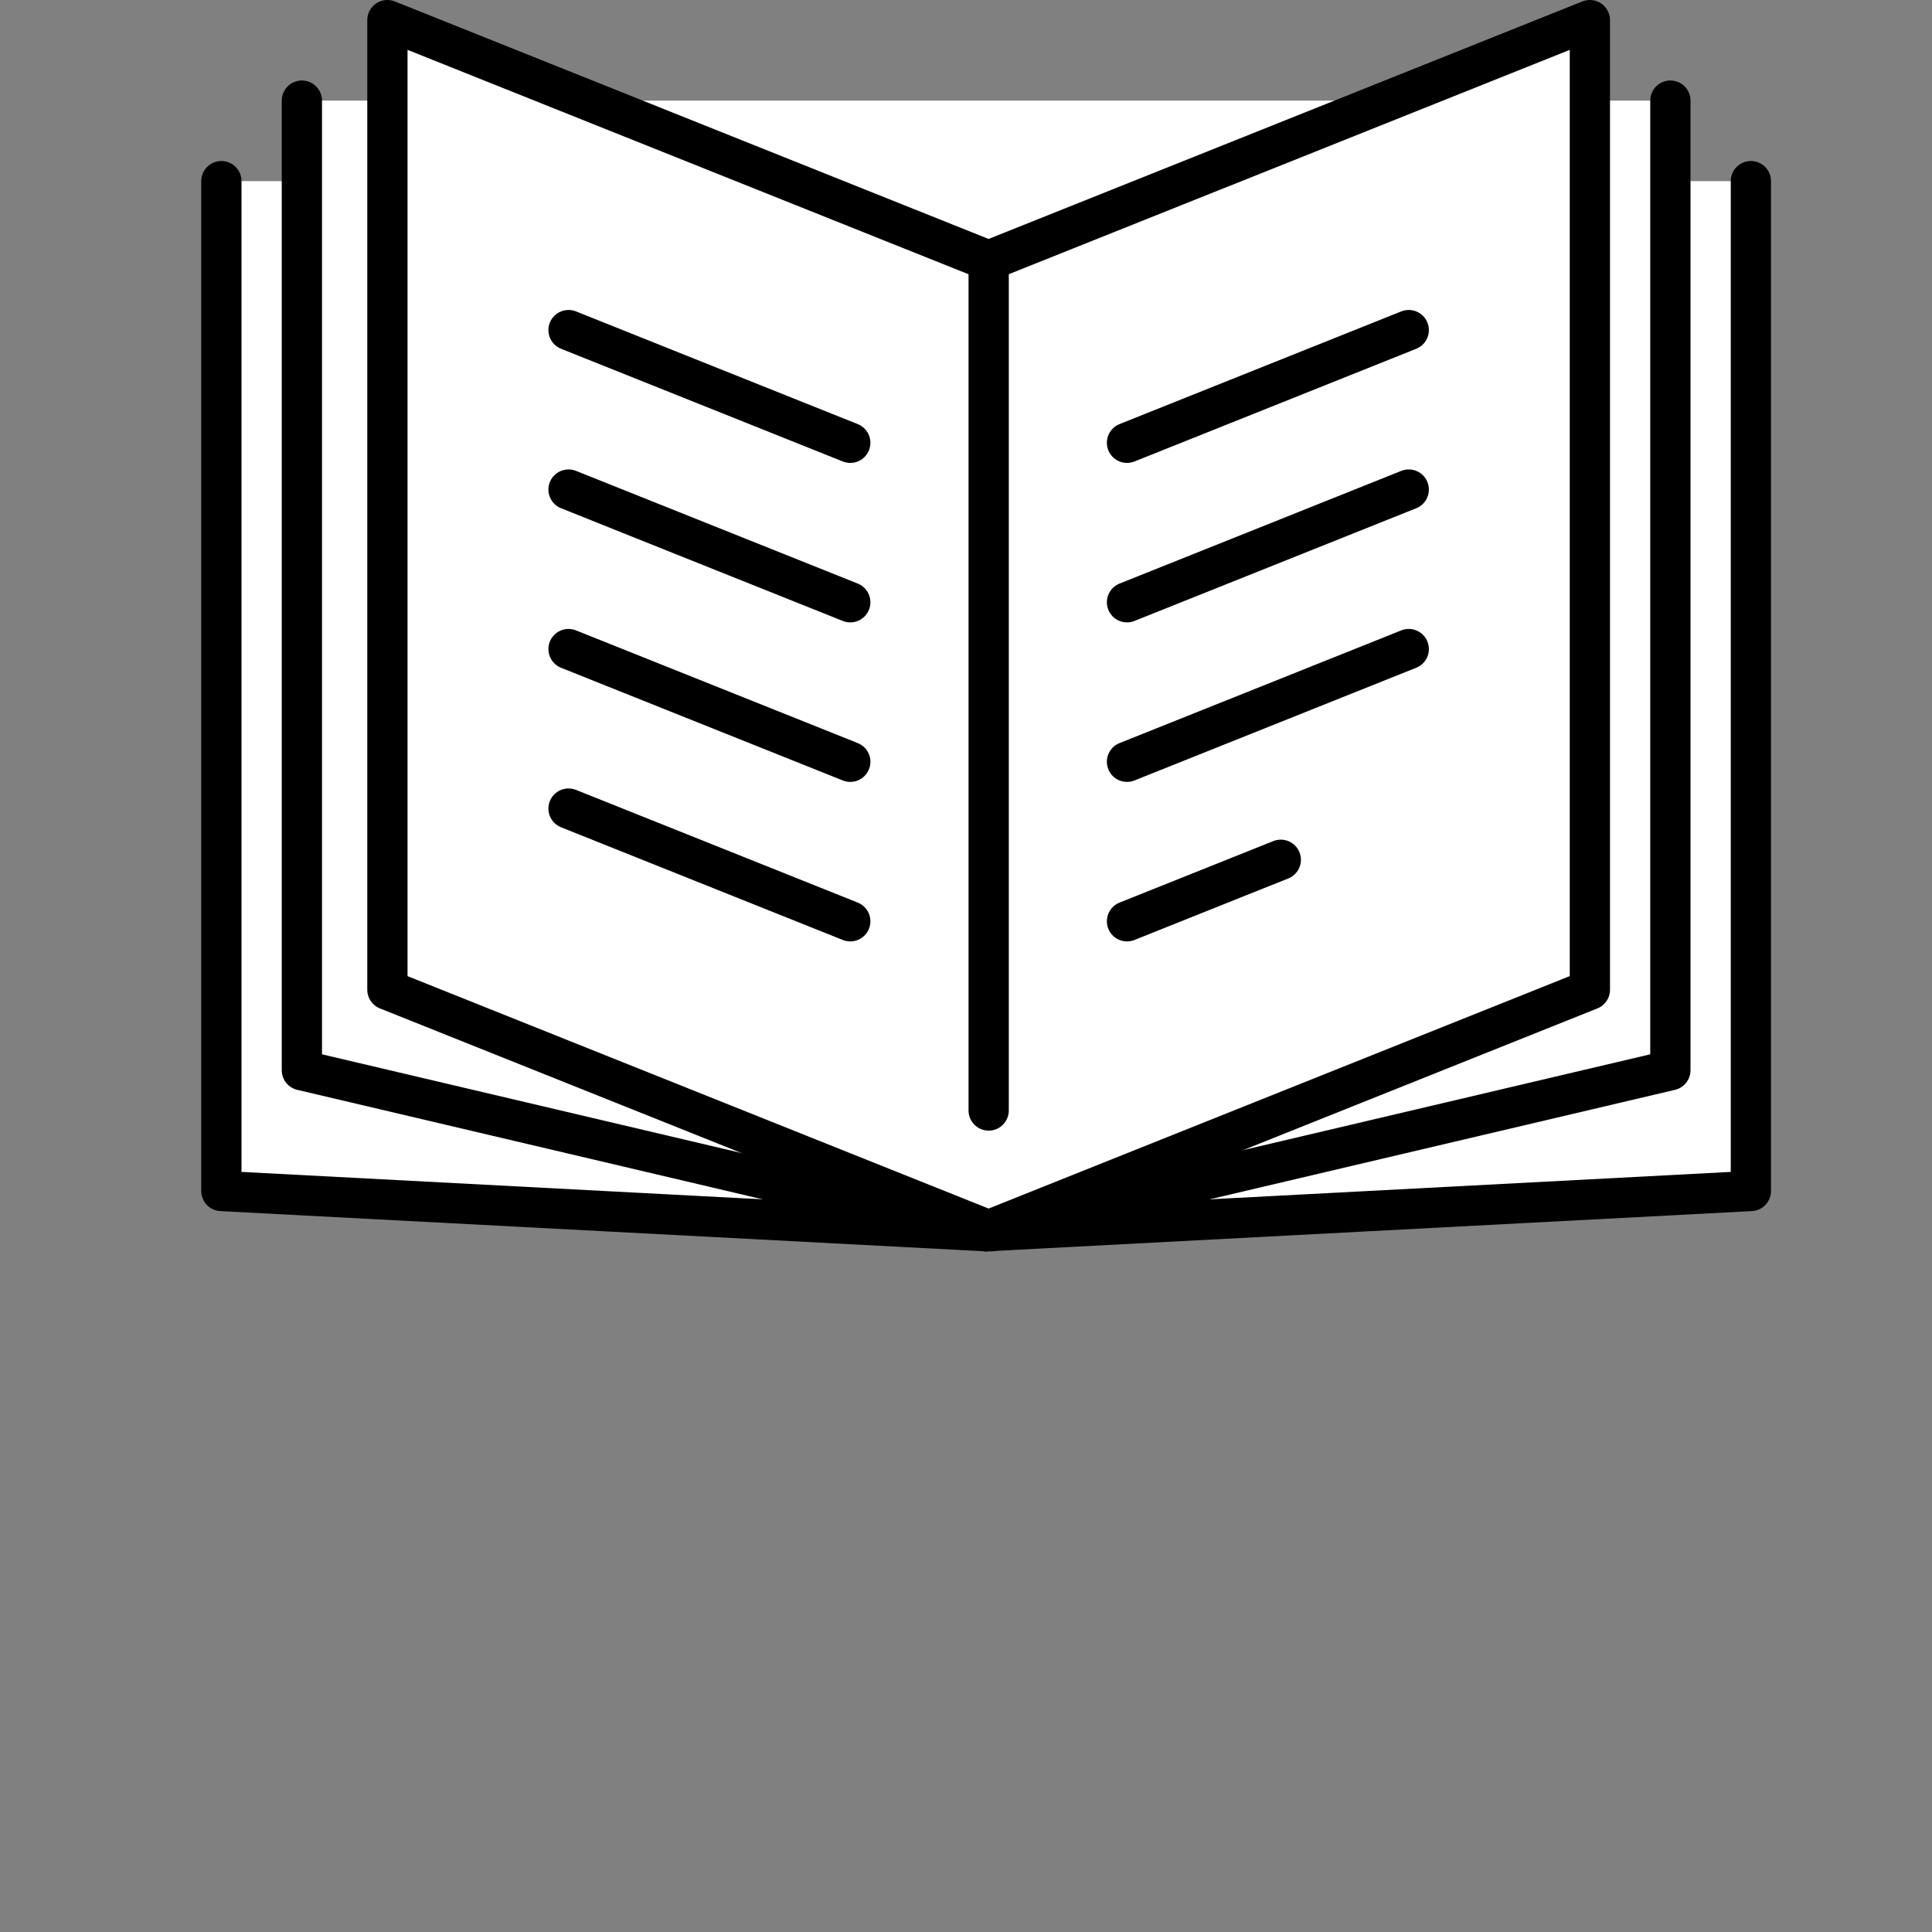
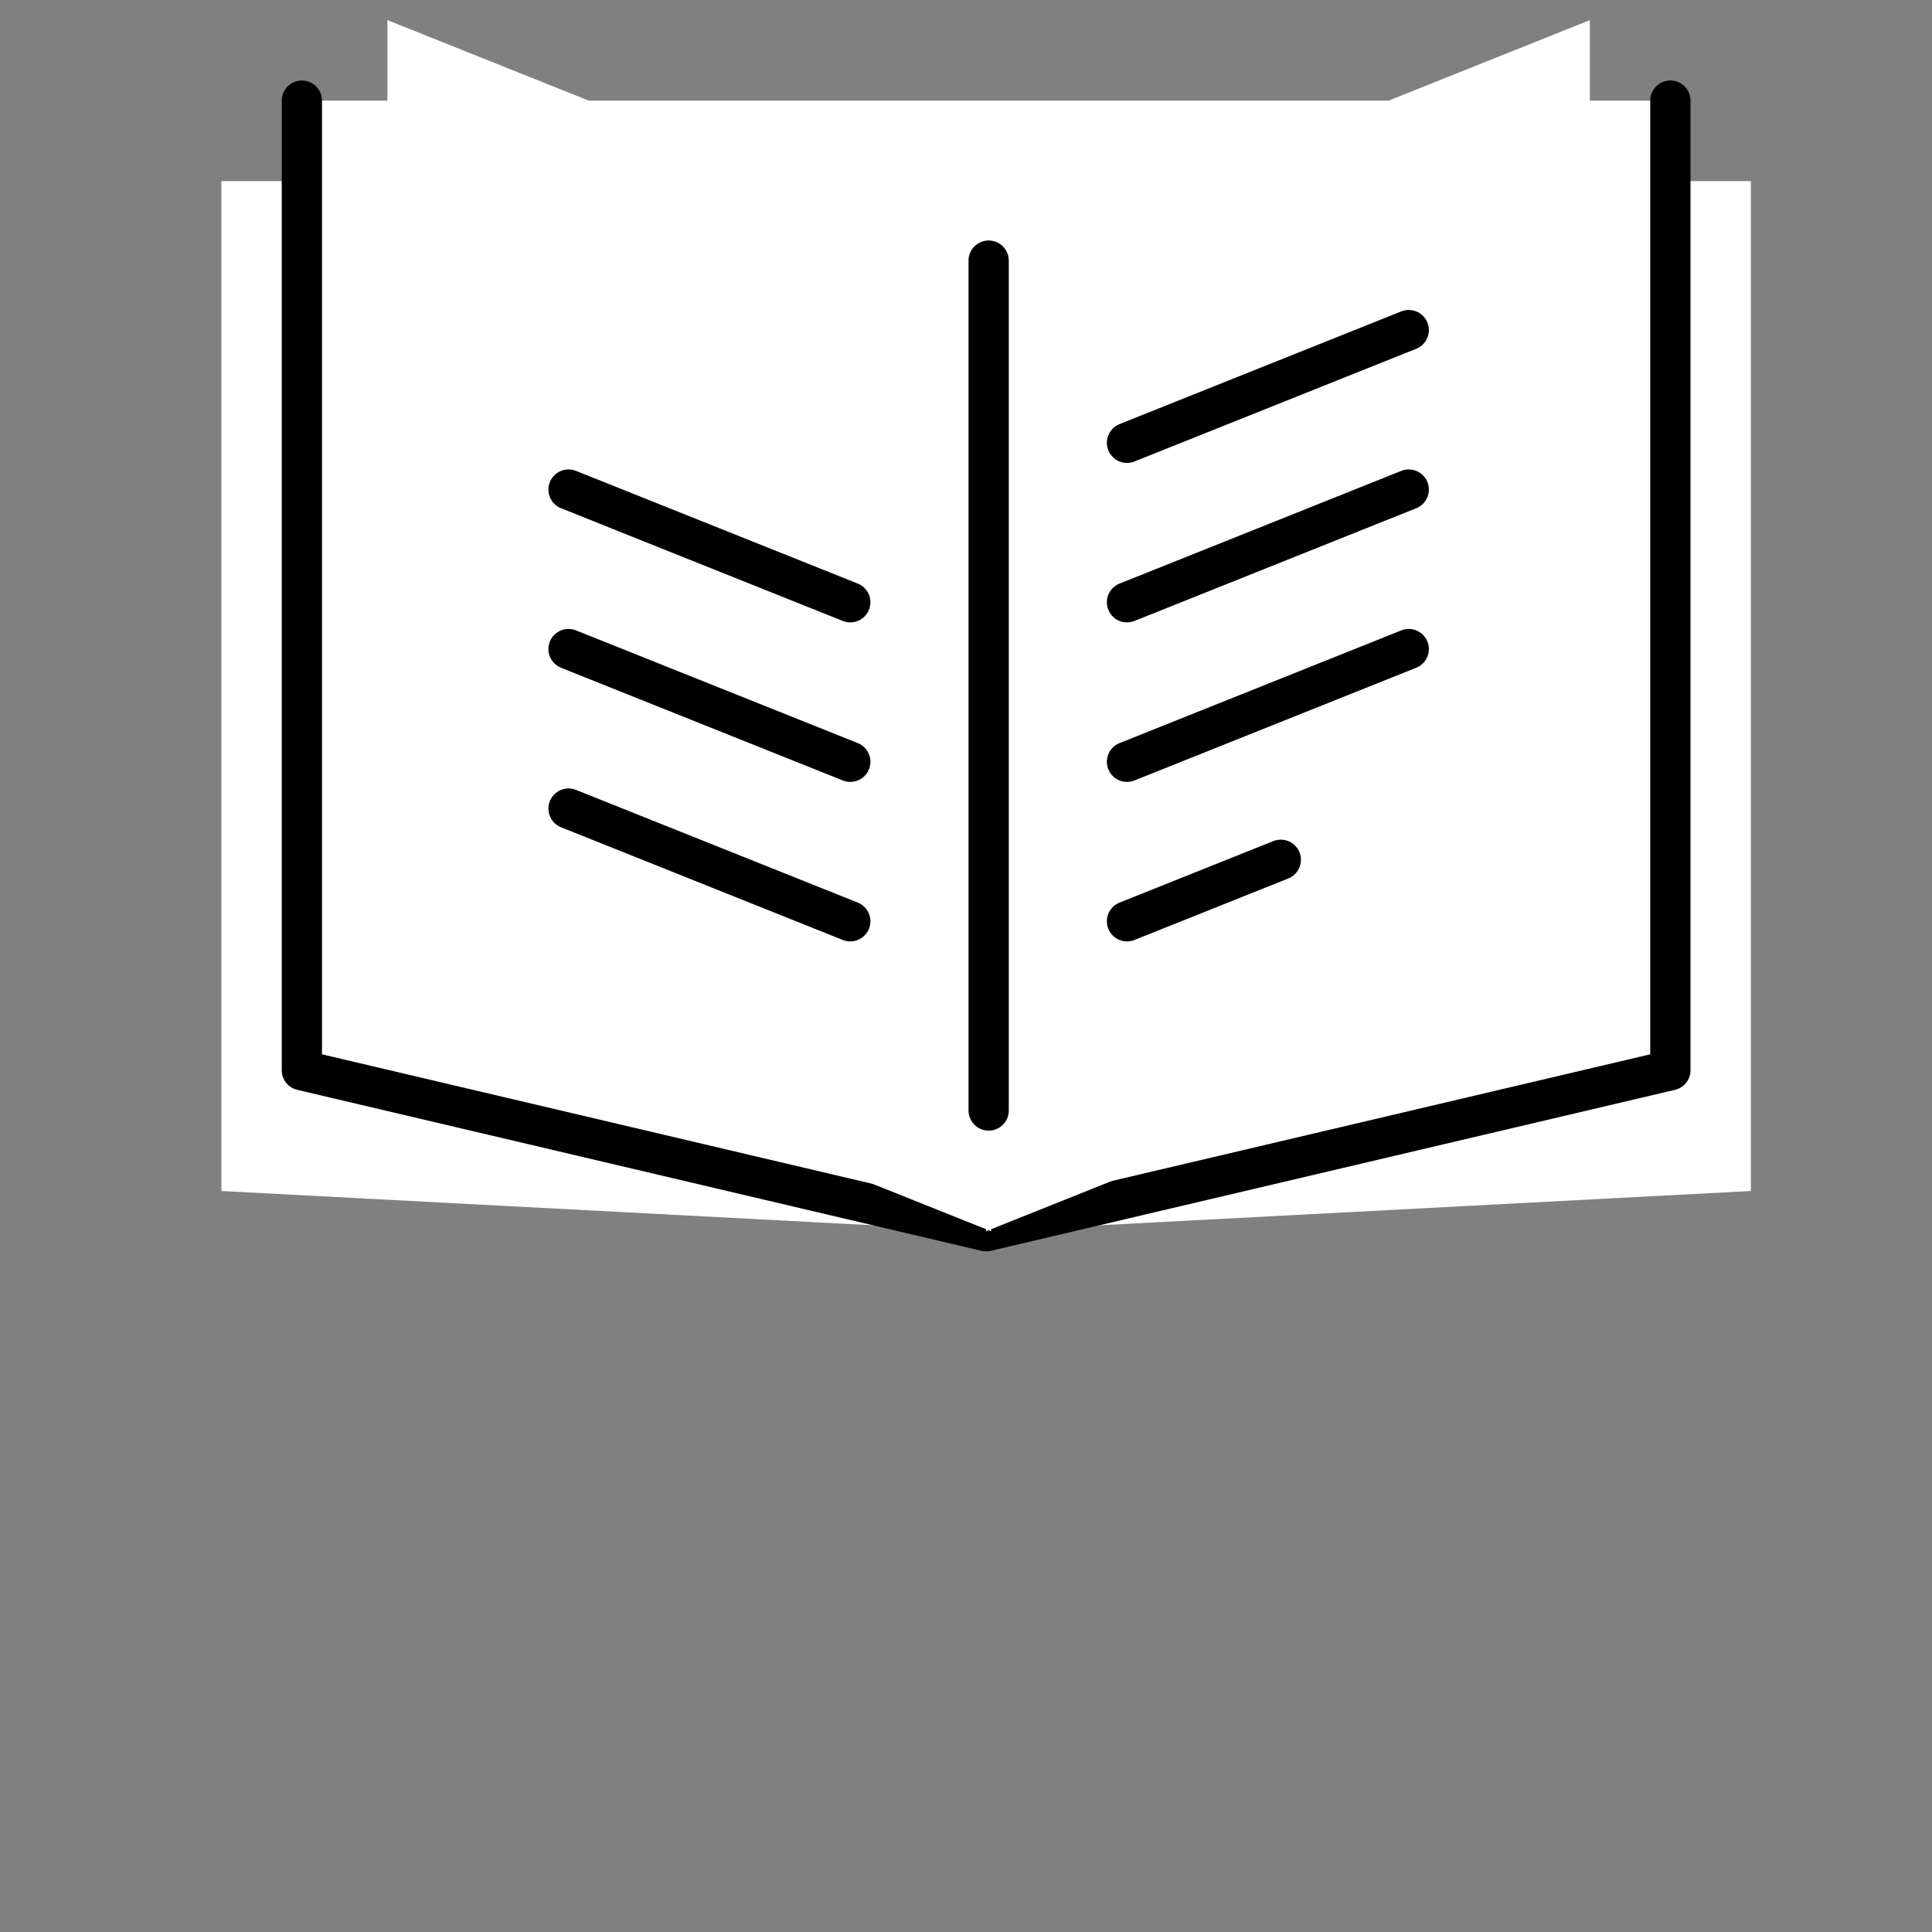
<svg xmlns="http://www.w3.org/2000/svg" width="48px" height="48px" viewBox="0 0 48 48" version="1.1">
  <rect x="0" y="0" width="48" height="48" fill="#808080" stroke="none" />
  <title>icon / welfare / book</title>
  <desc>Created with Sketch.</desc>
  <defs />
  <g id="Symbols" stroke="none" stroke-width="1" fill="none" fill-rule="evenodd">
    <g id="icon-/-welfare-/-book">
      <g id="icon-書籍" transform="translate(5, 0)">
        <polygon id="Fill-1" fill="#FFFFFF" points="0.5 4.5 0.5 29.59 19.5 30.59 38.5 29.59 38.5 4.5" />
-         <polyline id="Stroke-2" stroke="#000000" stroke-linecap="round" stroke-linejoin="round" points="0.5 4.5 0.5 29.59 19.5 30.59 38.5 29.59 38.5 4.5" />
        <polygon id="Fill-4" fill="#FFFFFF" points="2.5 2.5 2.5 26.59 19.5 30.59 36.5 26.59 36.5 2.5" />
        <polyline id="Stroke-5" stroke="#000000" stroke-linecap="round" stroke-linejoin="round" points="2.5 2.5 2.5 26.59 19.5 30.59 36.5 26.59 36.5 2.5" />
        <polygon id="Fill-7" fill="#FFFFFF" points="19.562 6.475 4.625 0.5 4.625 24.59 19.5 30.54 19.5 30.591 19.562 30.564 19.625 30.591 19.625 30.54 34.499 24.59 34.499 0.5" />
-         <polygon id="Stroke-8" stroke="#000000" stroke-linecap="round" stroke-linejoin="round" points="34.5 0.5 19.562 6.475 4.625 0.5 4.625 24.59 19.5 30.54 19.5 30.59 19.562 30.565 19.625 30.59 19.625 30.54 34.5 24.59" />
        <g id="Group-12" transform="translate(23, 21.09)">
          <path d="M3.821,0.271 L-0,1.799" id="Fill-10" fill="#FFFFFF" />
          <path d="M3.821,0.271 L-0,1.799" id="Stroke-11" stroke="#000000" stroke-linecap="round" />
        </g>
        <g id="Group-15" transform="translate(23, 16.09)">
          <path d="M7,0.036 L0,2.836" id="Fill-13" fill="#FFFFFF" />
          <path d="M7,0.036 L0,2.836" id="Stroke-14" stroke="#000000" stroke-linecap="round" />
        </g>
        <g id="Group-18" transform="translate(23, 12.09)">
          <path d="M7,0.073 L0,2.873" id="Fill-16" fill="#FFFFFF" />
          <path d="M7,0.073 L0,2.873" id="Stroke-17" stroke="#000000" stroke-linecap="round" />
        </g>
        <g id="Group-21" transform="translate(23, 8.09)">
          <path d="M7,0.111 L0,2.911" id="Fill-19" fill="#FFFFFF" />
          <path d="M7,0.111 L0,2.911" id="Stroke-20" stroke="#000000" stroke-linecap="round" />
        </g>
        <g id="Group-24" transform="translate(9, 19.09)">
          <path d="M0.125,0.999 L7.125,3.799" id="Fill-22" fill="#FFFFFF" />
          <path d="M0.125,0.999 L7.125,3.799" id="Stroke-23" stroke="#000000" stroke-linecap="round" />
        </g>
        <g id="Group-27" transform="translate(9, 16.09)">
          <path d="M0.125,0.036 L7.125,2.836" id="Fill-25" fill="#FFFFFF" />
          <path d="M0.125,0.036 L7.125,2.836" id="Stroke-26" stroke="#000000" stroke-linecap="round" />
        </g>
        <g id="Group-30" transform="translate(9, 12.09)">
          <path d="M0.125,0.073 L7.125,2.873" id="Fill-28" fill="#FFFFFF" />
          <path d="M0.125,0.073 L7.125,2.873" id="Stroke-29" stroke="#000000" stroke-linecap="round" />
        </g>
        <g id="Group-33" transform="translate(9, 8.09)">
          <path d="M0.125,0.111 L7.125,2.911" id="Fill-31" fill="#FFFFFF" />
-           <path d="M0.125,0.111 L7.125,2.911" id="Stroke-32" stroke="#000000" stroke-linecap="round" />
        </g>
-         <path d="M19.562,27.59 L19.562,6.475 L19.562,27.59 Z" id="Fill-34" fill="#FFFFFF" />
+         <path d="M19.562,27.59 L19.562,6.475 L19.562,27.59 " id="Fill-34" fill="#FFFFFF" />
        <path d="M19.563,6.475 L19.563,27.59" id="Stroke-35" stroke="#000000" stroke-linecap="round" />
      </g>
    </g>
  </g>
</svg>